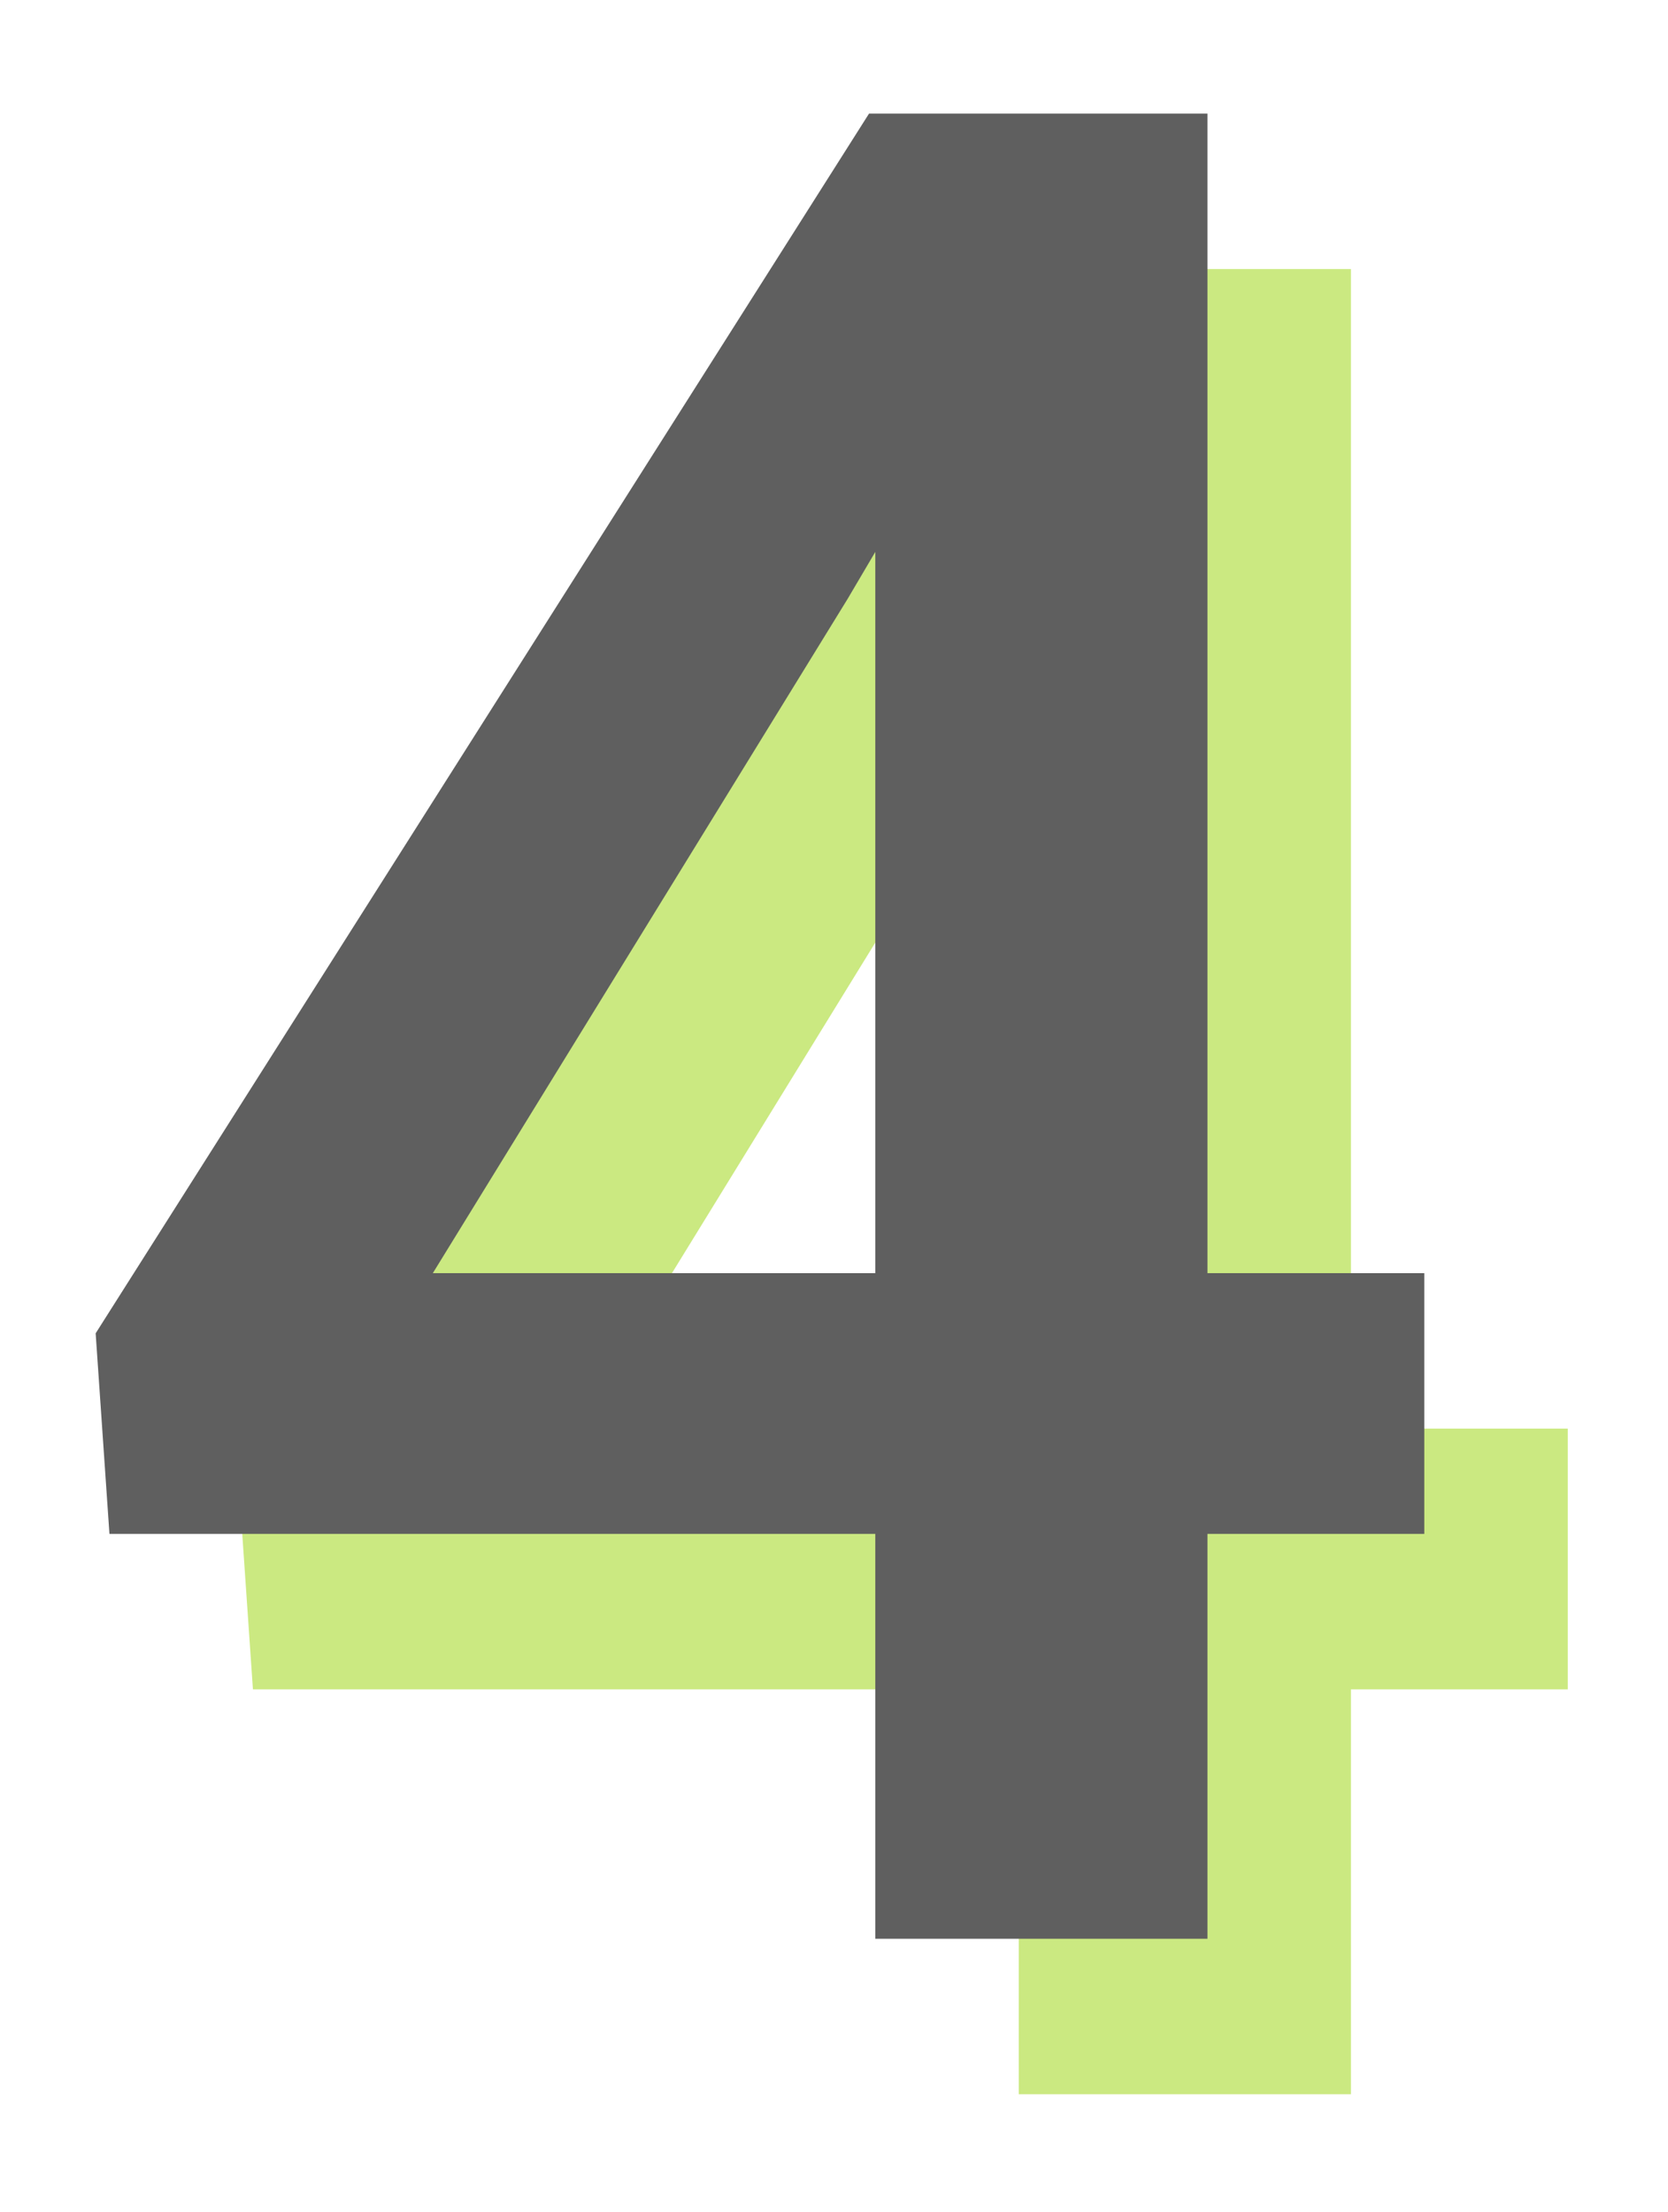
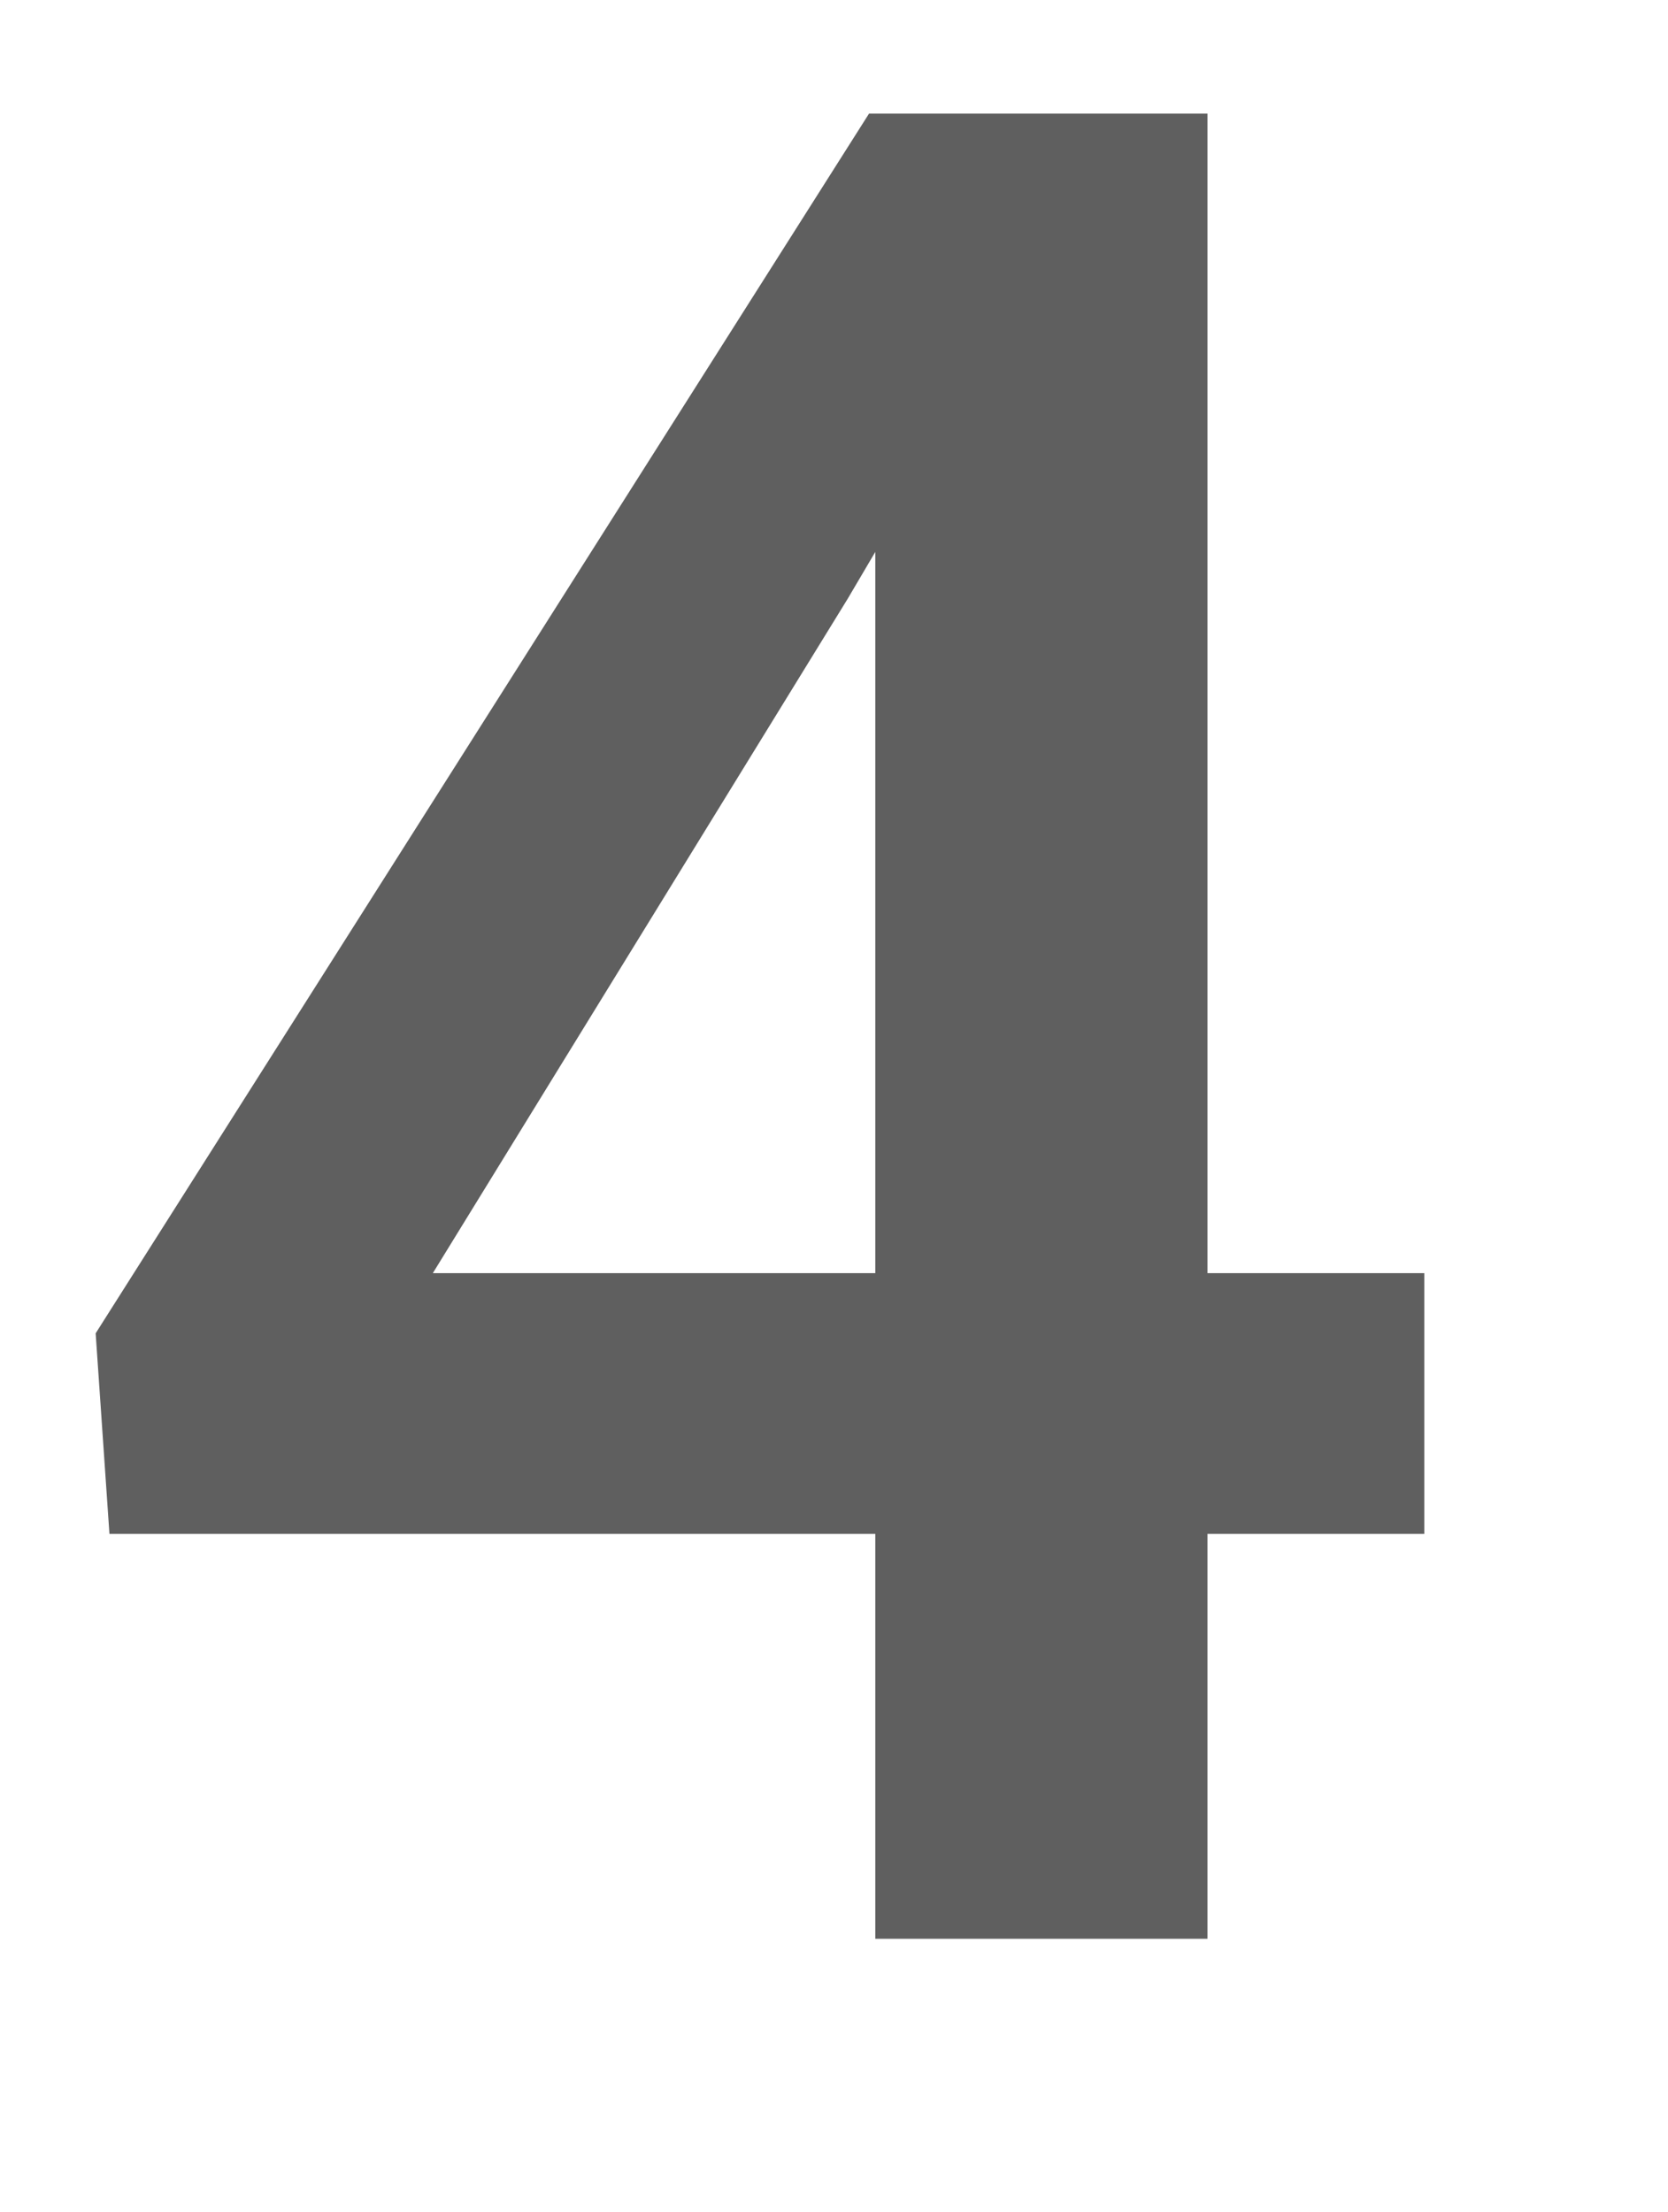
<svg xmlns="http://www.w3.org/2000/svg" width="279" height="370" viewBox="0 0 279 370" fill="none">
-   <path d="M262.236 238.933V282.541H42.306L40 248.996L169.358 45H213.596L165.794 126.137L96.398 238.933H262.236ZM225.966 45V350.26H170.407V45H225.966Z" fill="#CBE981" />
  <path d="M238.236 212.933V256.541H18.306L16 222.996L145.358 19H189.596L141.794 100.137L72.398 212.933H238.236ZM201.966 19V324.26H146.407V19H201.966Z" fill="#5F5F5F" />
</svg>